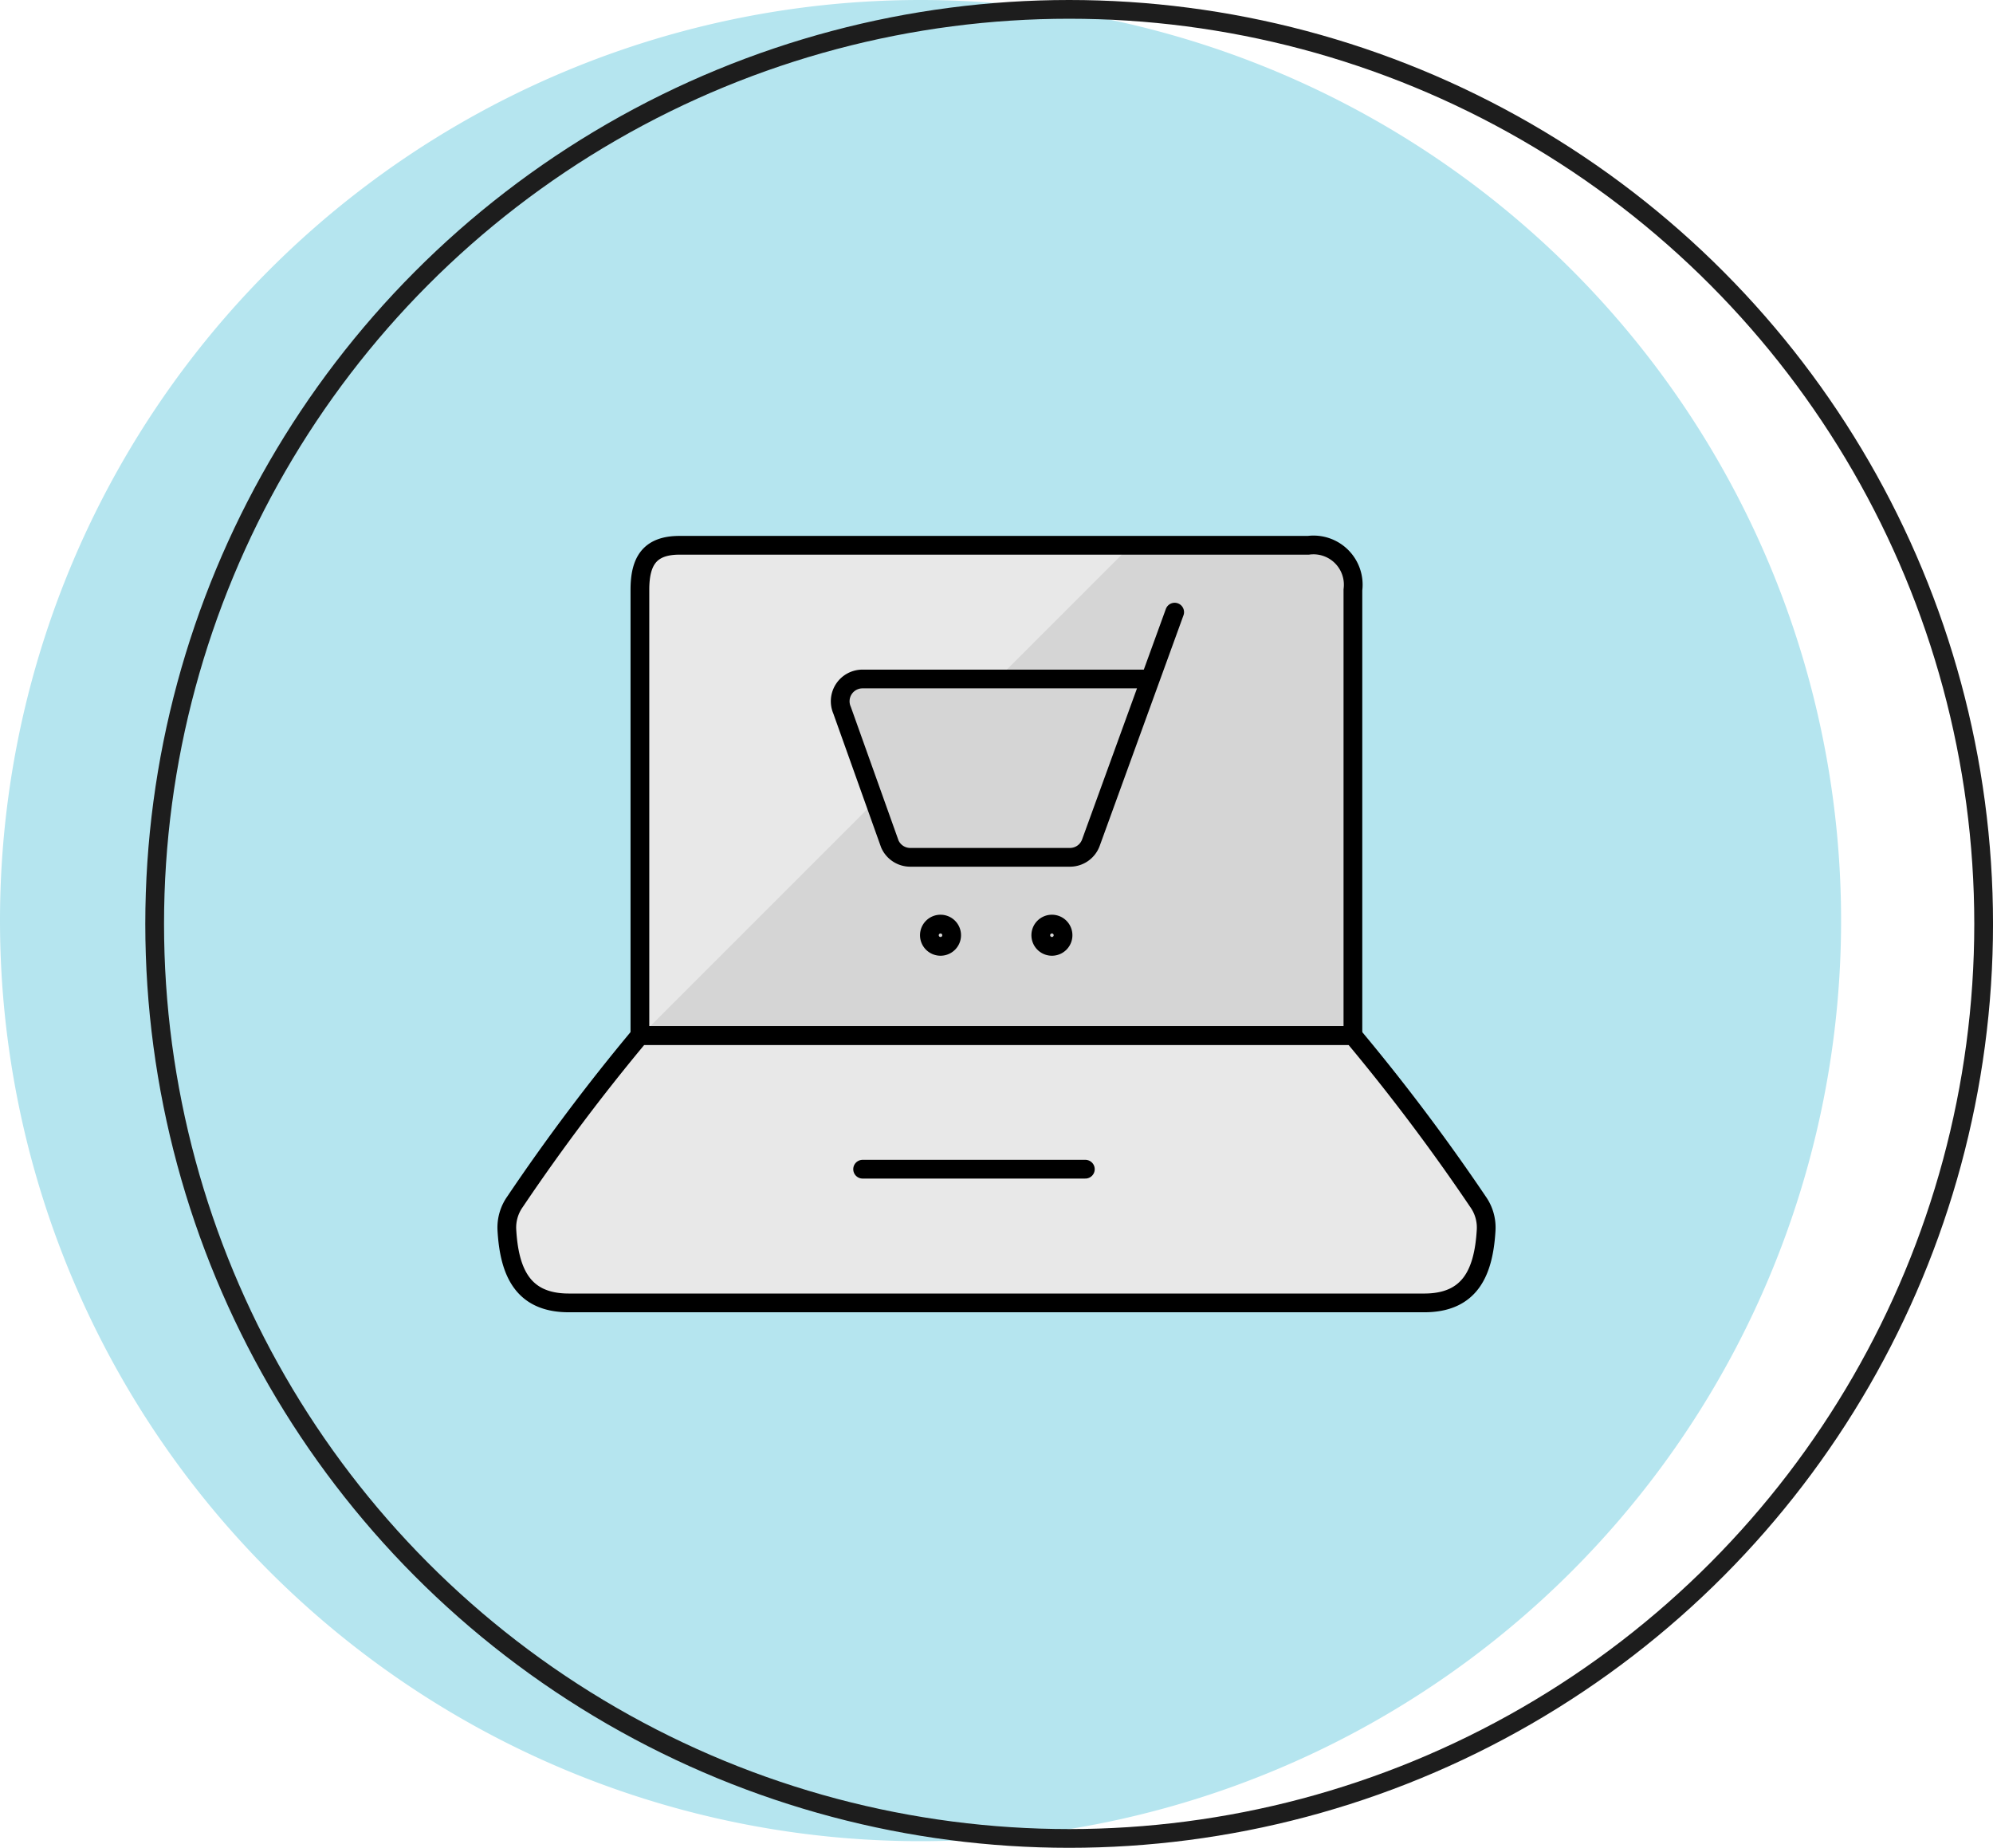
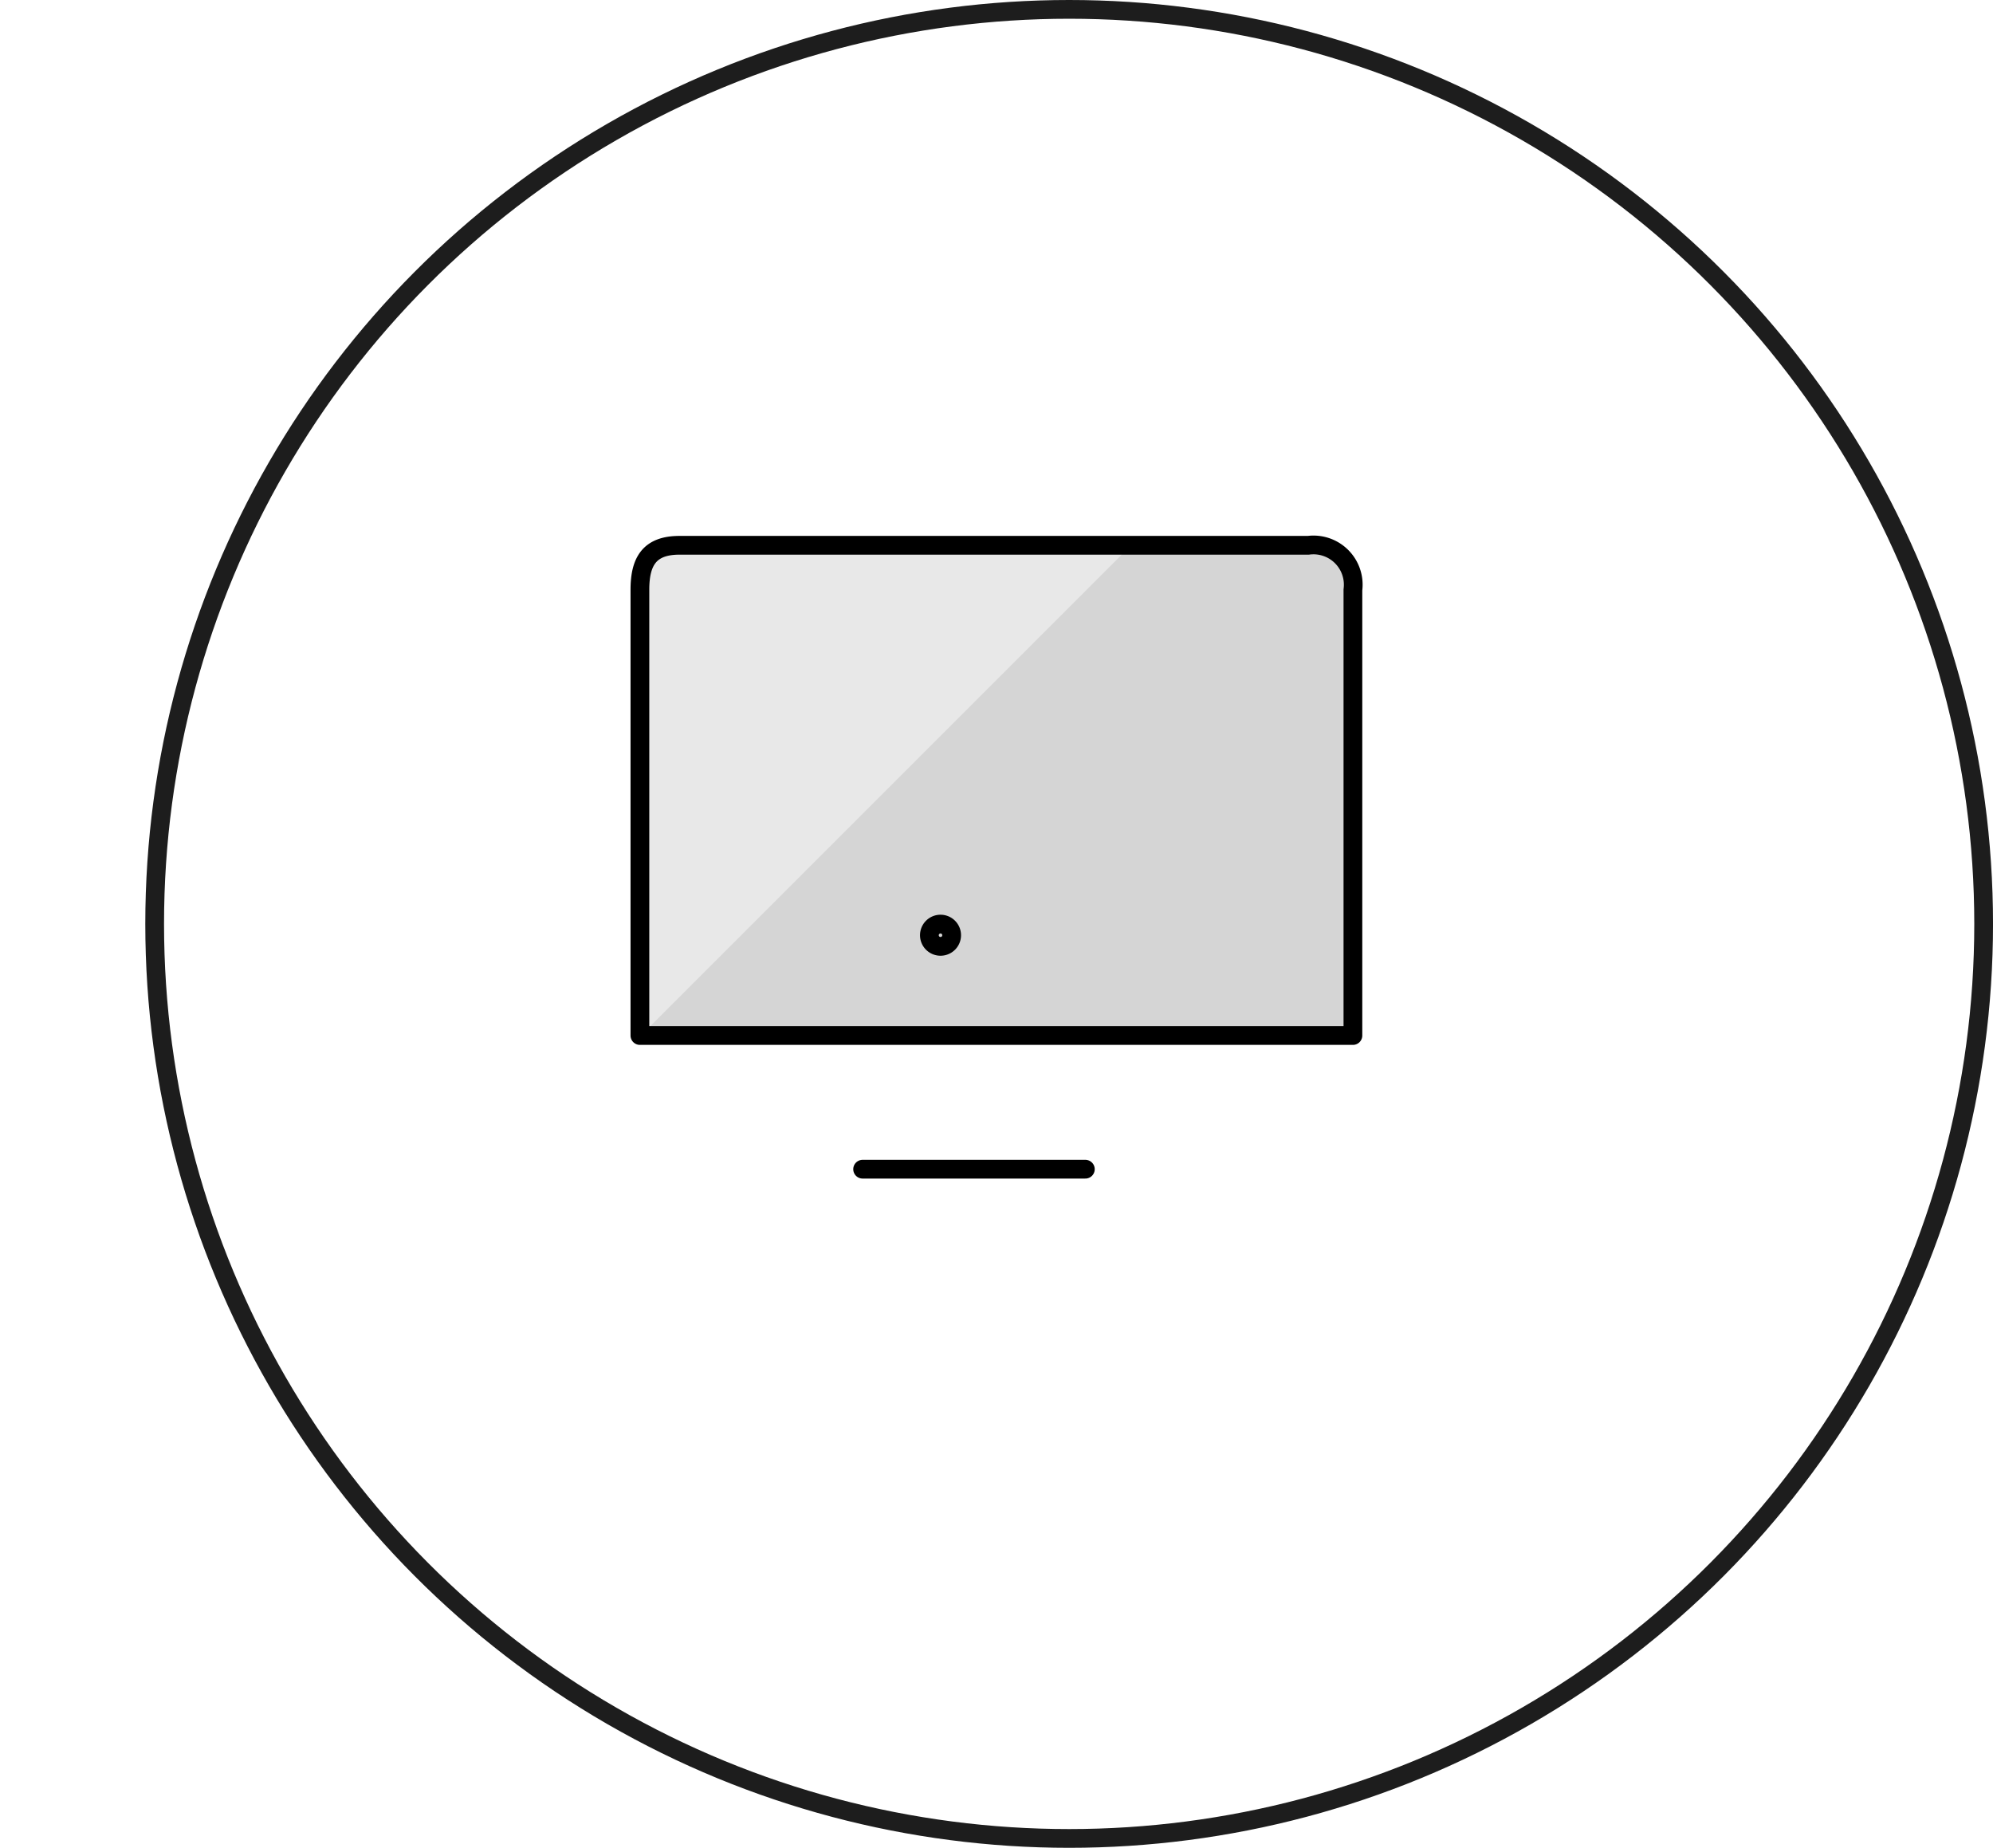
<svg xmlns="http://www.w3.org/2000/svg" width="106.346" height="98.593" viewBox="0 0 106.346 98.593">
  <g id="sell_products" data-name="sell products" transform="translate(-934.001 -795.349)">
    <g id="Research_Information" data-name="Research &amp; Information" transform="translate(-6.879 11)">
-       <path id="Path_6816" data-name="Path 6816" d="M49.12,0A49.12,49.12,0,1,1,0,49.12,49.12,49.12,0,0,1,49.12,0Z" transform="translate(940.88 784.349)" fill="#b5e5ef" />
      <g id="Ellipse_71" data-name="Ellipse 71" transform="translate(948.633 784.349)" fill="none" stroke="#1d1d1d" stroke-width="1">
-         <ellipse cx="49.297" cy="49.297" rx="49.297" ry="49.297" stroke="none" />
        <ellipse cx="49.297" cy="49.297" rx="48.797" ry="48.797" fill="none" />
      </g>
    </g>
    <g id="Group_1470" data-name="Group 1470" transform="translate(960.031 820.934)">
      <path id="Path_23589" data-name="Path 23589" d="M42.046,29.667V5.888A2.121,2.121,0,0,0,39.668,3.51H6.114C4.5,3.51,4,4.378,4,5.888V29.667Z" transform="translate(4.115 0)" fill="#d5d5d5" />
      <path id="Path_23590" data-name="Path 23590" d="M6.114,3.5C4.5,3.5,4,4.368,4,5.878V29.656h.055L30.211,3.5Z" transform="translate(4.115 0.01)" fill="#e8e8e8" />
-       <path id="Path_23591" data-name="Path 23591" d="M49.965,28.767c2.435,0,3.172-1.6,3.305-3.883a2.378,2.378,0,0,0-.44-1.522,108.007,108.007,0,0,0-6.67-8.862H8.115a108,108,0,0,0-6.658,8.862,2.378,2.378,0,0,0-.44,1.522c.133,2.28.87,3.883,3.305,3.883Z" transform="translate(0 15.167)" fill="#e8e8e8" stroke="#000" stroke-linecap="round" stroke-linejoin="round" stroke-width="1" />
      <path id="Path_23592" data-name="Path 23592" d="M42.046,29.667V5.888A2.121,2.121,0,0,0,39.668,3.51H6.114C4.5,3.51,4,4.378,4,5.888V29.667Z" transform="translate(4.115 0)" fill="none" stroke="#000" stroke-linecap="round" stroke-linejoin="round" stroke-width="1" />
      <path id="Path_23593" data-name="Path 23593" d="M9,17.5H20.885" transform="translate(10.999 19.3)" fill="none" stroke="#000" stroke-linecap="round" stroke-linejoin="round" stroke-width="1" />
-       <path id="Path_23594" data-name="Path 23594" d="M26.342,5l-4.47,12.3a1.189,1.189,0,0,1-1.118.782h-8.52a1.189,1.189,0,0,1-1.091-.713L8.594,10.231A1.189,1.189,0,0,1,9.7,8.567H25.034" transform="translate(10.308 2.077)" fill="#d5d5d5" stroke="#000" stroke-linecap="round" stroke-linejoin="round" stroke-width="1" />
      <path id="Path_23595" data-name="Path 23595" d="M11.09,12a.594.594,0,1,1-.594.594A.594.594,0,0,1,11.09,12" transform="translate(13.066 11.722)" fill="none" stroke="#000" stroke-linecap="round" stroke-linejoin="round" stroke-width="1" />
-       <path id="Path_23596" data-name="Path 23596" d="M13.59,12a.594.594,0,1,1-.594.594A.594.594,0,0,1,13.59,12" transform="translate(16.51 11.722)" fill="none" stroke="#000" stroke-linecap="round" stroke-linejoin="round" stroke-width="1" />
    </g>
  </g>
</svg>